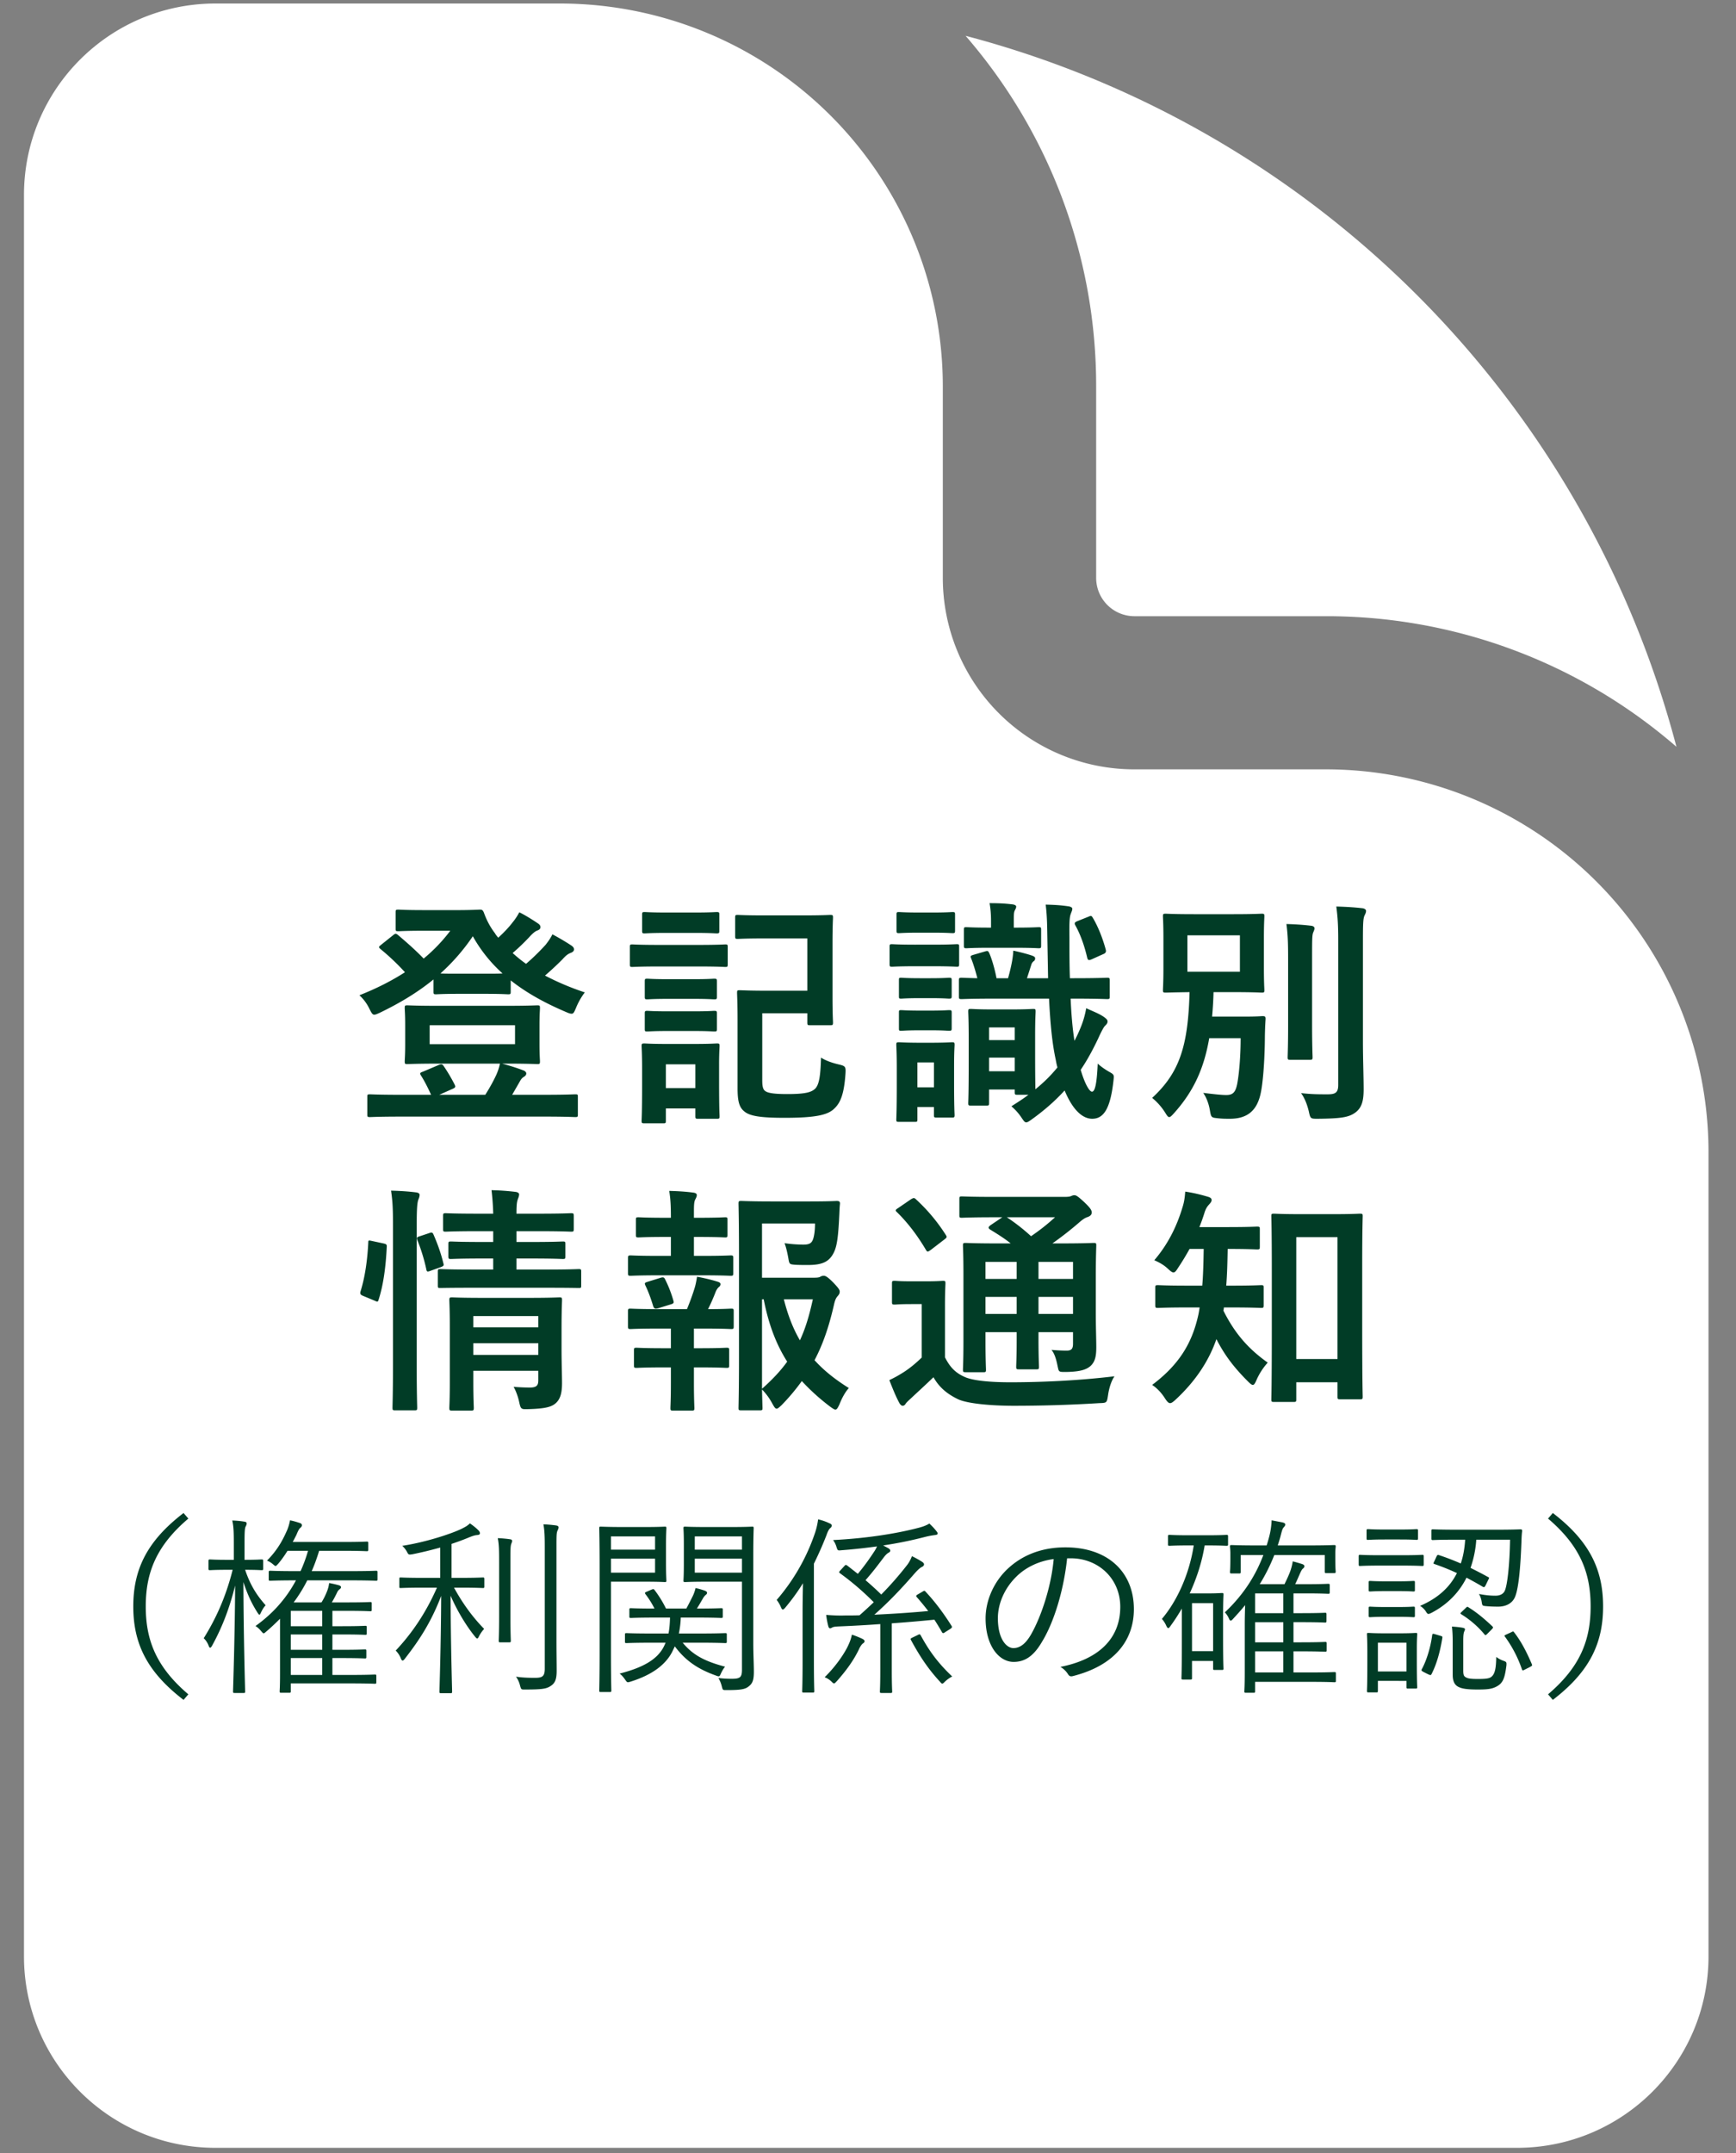
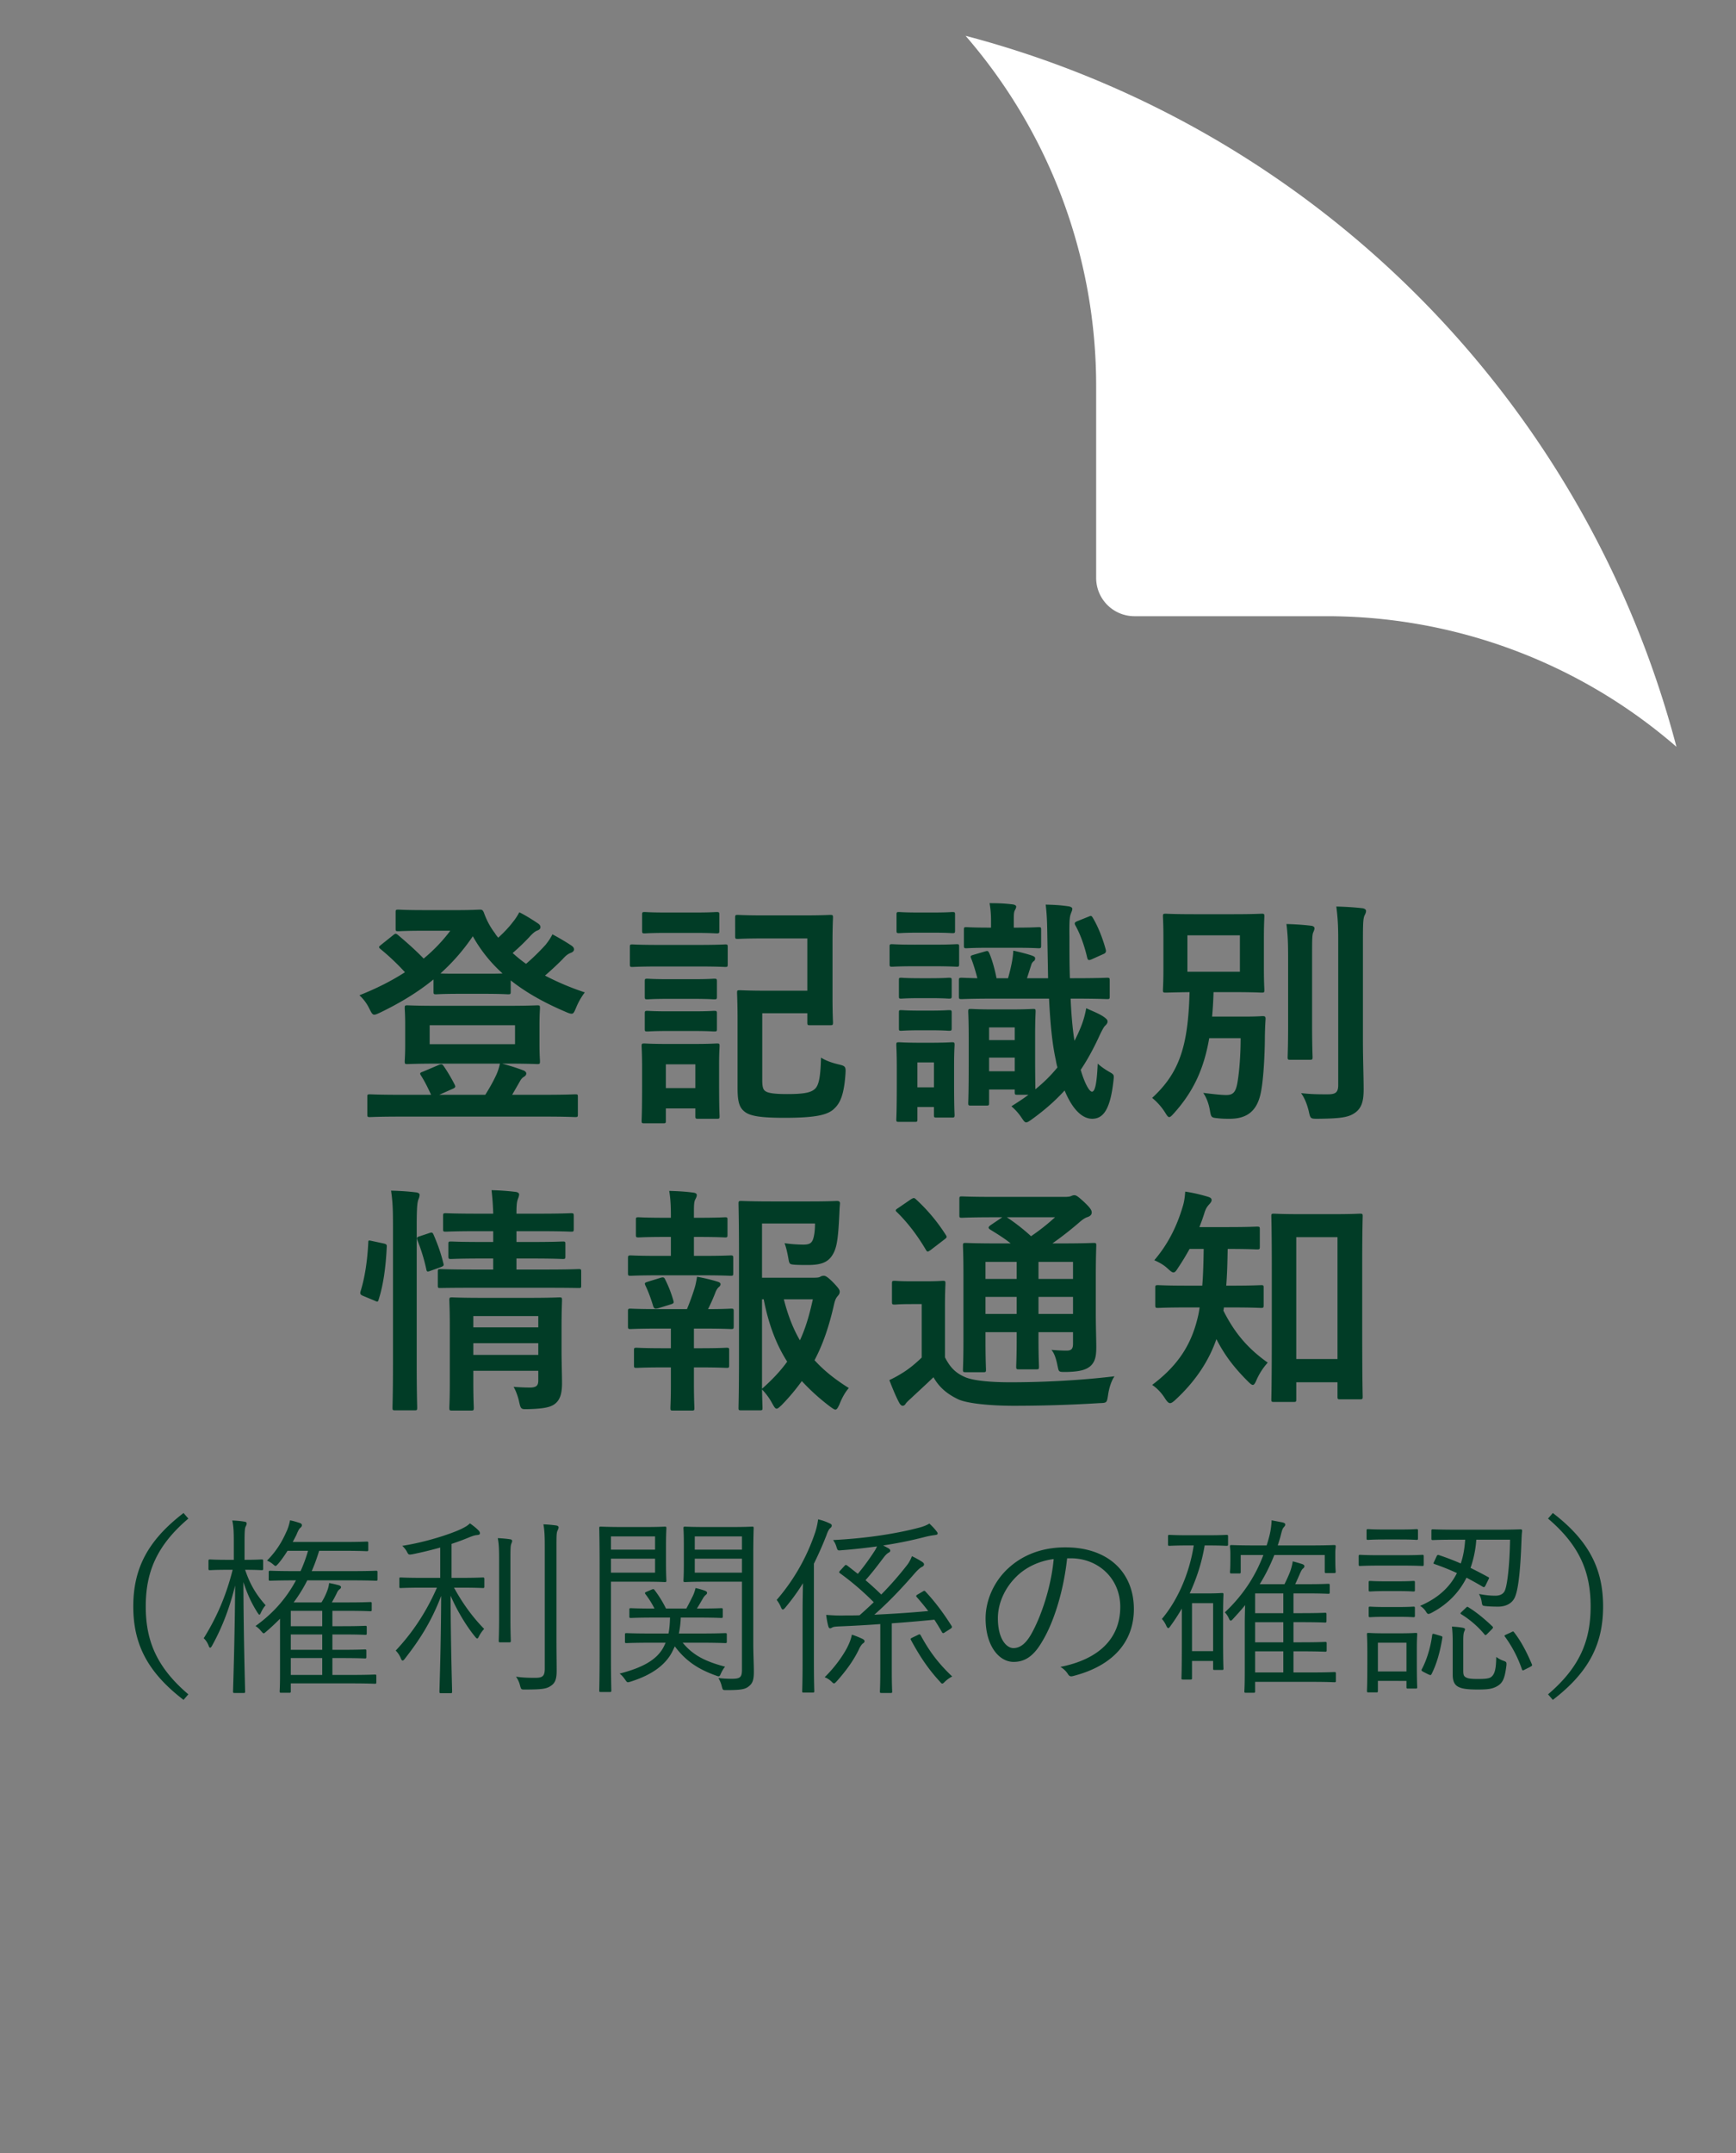
<svg xmlns="http://www.w3.org/2000/svg" width="175" height="217" fill="none">
  <rect width="100%" height="100%" fill="#808080" stroke="none" />
-   <path d="M21.715.355C11.053.355 2.418 9 2.418 19.652v177.529c0 10.652 8.645 19.297 19.297 19.297h131.217c10.652 0 19.297-8.645 19.297-19.297v-81.046a38.592 38.592 0 00-38.594-38.593h-19.296a19.297 19.297 0 01-19.297-19.297V38.95A38.593 38.593 0 0056.449.355H21.715z" fill="#fff" />
  <path d="M97.336 3.61a53.825 53.825 0 0113.163 35.34v19.297a3.86 3.86 0 003.859 3.86h19.297a53.824 53.824 0 0135.341 13.162 100.546 100.546 0 00-71.66-71.66z" fill="#fff" />
  <path d="M44.256 101.375h6.72c2.248 0 3.045-.048 3.19-.048.242 0 .266.024.266.29 0 .145-.048.604-.048 1.74v1.862c0 1.136.048 1.595.048 1.74 0 .266-.024.29-.266.29-.145 0-.942-.048-3.19-.048h-.363c.798.217 1.499.435 2.127.677.218.072.314.217.314.314 0 .121-.072.242-.241.338-.194.121-.29.242-.46.556l-.725 1.257h3.288c2.175 0 2.925-.048 3.07-.048.241 0 .266.024.266.242v1.788c0 .242-.025.266-.266.266-.145 0-.895-.048-3.07-.048H40.364c-2.176 0-2.925.048-3.07.048-.242 0-.266-.024-.266-.266v-1.788c0-.218.024-.242.266-.242.145 0 .894.048 3.07.048h3.094c-.29-.628-.628-1.329-1.015-1.934-.145-.217-.121-.29.169-.386l1.595-.677c.29-.121.387-.097.532.121.411.604.75 1.184 1.088 1.837.12.241.097.314-.242.459l-1.305.58h4.641c.41-.652.75-1.257 1.015-1.813.194-.387.363-.846.46-1.329h-6.14c-2.248 0-3.022.048-3.191.048-.242 0-.266-.024-.266-.29 0-.145.048-.604.048-1.74v-1.862c0-1.136-.048-1.595-.048-1.74 0-.266.024-.29.266-.29.17 0 .943.048 3.19.048zm-.943 1.958v1.91h8.605v-1.91h-8.605zm-.604-11.602h3.456c1.354 0 2.03-.049 2.2-.049.218 0 .29.024.41.29.267.75.63 1.45 1.113 2.079.096.17.217.314.338.46.58-.532 1.064-1.04 1.45-1.548.242-.29.436-.58.677-1.015.726.363 1.427.822 1.862 1.112.217.145.266.266.266.387 0 .145-.097.266-.315.338-.193.073-.435.242-.822.677a21.407 21.407 0 01-1.667 1.595c.435.387.87.75 1.353 1.088a21.923 21.923 0 001.982-1.934c.242-.314.46-.604.677-1.04.725.388 1.33.75 1.886 1.113.217.145.29.266.29.41 0 .146-.121.267-.315.34-.241.096-.435.192-.846.652a31.045 31.045 0 01-1.764 1.643 26.739 26.739 0 004.013 1.693 6.72 6.72 0 00-.87 1.522c-.194.46-.267.629-.46.629-.12 0-.29-.048-.556-.169-2.224-.943-4.06-1.982-5.584-3.191v1.136c0 .242-.024.266-.266.266-.12 0-.676-.048-2.393-.048h-2.49c-1.716 0-2.248.048-2.368.048-.242 0-.266-.024-.266-.266v-1.233c-1.596 1.306-3.409 2.393-5.415 3.36-.266.121-.435.194-.556.194-.193 0-.29-.194-.508-.629a4.444 4.444 0 00-.99-1.329c1.716-.677 3.239-1.45 4.592-2.32a23.37 23.37 0 00-2.417-2.297c-.12-.097-.193-.17-.193-.242 0-.048.072-.12.193-.218l1.209-.966c.217-.17.265-.218.483-.049.943.798 1.765 1.523 2.61 2.393a16.34 16.34 0 002.684-2.804h-2.683c-1.813 0-2.393.049-2.538.049-.266 0-.29-.025-.29-.242v-1.668c0-.242.024-.266.29-.266.145 0 .725.049 2.538.049zm3.625 6.405h2.49c.919 0 1.475 0 1.837-.024a14.517 14.517 0 01-2.997-3.747 20.418 20.418 0 01-3.263 3.747c.338.024.942.024 1.933.024zm35.05-3.553h-4.278c-1.958 0-2.587.048-2.732.048-.241 0-.265-.024-.265-.266V92.48c0-.242.024-.266.265-.266.145 0 .774.048 2.732.048h3.82c1.933 0 2.61-.048 2.755-.048.266 0 .29.024.29.266 0 .145-.049.87-.049 2.586v5.415c0 1.692.049 2.417.049 2.562 0 .266-.024.29-.29.29h-2.03c-.242 0-.267-.024-.267-.29v-.918H76.84v6.744c0 .604.072.942.29 1.087.266.218.943.315 2.224.315 1.813 0 2.49-.17 2.876-.605.315-.386.484-1.112.532-3.07.46.291 1.04.508 1.74.677.726.169.774.218.726.967-.145 2.103-.532 2.925-1.112 3.481-.653.653-1.861.943-5.028.943-2.248 0-3.457-.145-4.037-.629-.532-.411-.7-1.039-.7-2.369v-6.913c0-1.668-.05-2.514-.05-2.683 0-.242.025-.266.267-.266.169 0 .942.048 2.538.048h4.278v-5.27zm-8.895 12.714v1.717c0 2.804.048 3.335.048 3.481 0 .241-.024.265-.266.265h-1.91c-.24 0-.265-.024-.265-.265v-.774h-2.973v1.233c0 .242-.024.266-.266.266H64.97c-.266 0-.29-.024-.29-.266 0-.169.049-.725.049-3.65v-1.596c0-1.522-.049-2.103-.049-2.272 0-.242.025-.266.29-.266.145 0 .653.049 2.2.049h2.877c1.547 0 2.054-.049 2.223-.049.242 0 .266.024.266.266 0 .145-.048.725-.048 1.861zm-2.393-.024h-2.973v2.393h2.973v-2.393zm-3.771-12.037h4.206c1.837 0 2.441-.049 2.587-.049.217 0 .241.024.241.266v1.716c0 .266-.024.29-.241.29-.146 0-.75-.048-2.587-.048h-4.206c-1.837 0-2.441.048-2.586.048-.218 0-.242-.024-.242-.29v-1.716c0-.242.024-.266.242-.266.145 0 .749.049 2.586.049zm.87-3.264h2.853c1.547 0 2.03-.048 2.175-.048.266 0 .29.024.29.266v1.62c0 .241-.024.265-.29.265-.145 0-.628-.048-2.175-.048h-2.853c-1.571 0-2.054.048-2.2.048-.241 0-.265-.024-.265-.266v-1.62c0-.241.024-.265.266-.265.145 0 .628.048 2.2.048zm.121 9.959h2.635c1.45 0 1.885-.048 2.03-.048.266 0 .29.024.29.266v1.571c0 .218-.024.242-.29.242-.145 0-.58-.049-2.03-.049h-2.635c-1.474 0-1.91.049-2.055.049-.241 0-.265-.024-.265-.242v-1.571c0-.242.024-.266.266-.266.144 0 .58.048 2.054.048zm0-3.239h2.635c1.45 0 1.885-.048 2.03-.048.266 0 .29.024.29.266v1.547c0 .241-.024.266-.29.266-.145 0-.58-.049-2.03-.049h-2.635c-1.474 0-1.91.049-2.055.049-.241 0-.265-.025-.265-.266V98.91c0-.242.024-.266.266-.266.144 0 .58.048 2.054.048zm38.434 1.958h-5.511c-2.345 0-3.143.048-3.288.048-.265 0-.29-.024-.29-.265v-1.596c0-.266.025-.29.29-.29.097 0 .532.024 1.572.048-.17-.676-.411-1.474-.629-2.006-.097-.242-.048-.266.266-.362l1.16-.339c.266-.072.29-.048.411.194.266.604.556 1.619.725 2.513h1.161c.169-.58.314-1.208.411-1.74.048-.29.096-.604.12-1.04.677.146 1.427.339 1.91.508.169.073.29.121.29.266 0 .17-.072.242-.145.29a.689.689 0 00-.242.363l-.435 1.353h2.127l-.072-4.06c-.024-1.62-.048-2.345-.169-3.36.894.024 1.426.048 2.272.169.217.024.411.12.411.241 0 .194-.097.339-.145.508-.121.29-.169.725-.145 2.369 0 1.499 0 2.876.048 4.133h.435c2.345 0 3.167-.048 3.312-.048.242 0 .266.024.266.29v1.596c0 .241-.024.265-.266.265-.145 0-.967-.048-3.312-.048h-.362c.072 1.644.193 3.046.386 4.254.218-.411.435-.87.629-1.353a9.052 9.052 0 00.556-1.934c.556.266 1.353.556 1.837.919.217.169.314.265.314.41 0 .194-.097.291-.29.484-.145.169-.411.701-.628 1.184-.556 1.185-1.136 2.248-1.789 3.215.435 1.475.894 2.2 1.136 2.2.266 0 .483-.58.58-2.828.339.314.798.628 1.233.87.435.242.411.314.362.798-.314 2.876-.991 3.891-2.151 3.891-.991 0-1.982-.918-2.78-2.852-.967 1.064-2.079 2.031-3.36 2.949-.241.169-.386.266-.507.266-.169 0-.266-.169-.484-.483a5.382 5.382 0 00-1.015-1.137c.604-.386 1.185-.749 1.716-1.16h-1.112c-.241 0-.266-.024-.266-.266v-.266h-2.586v1.354c0 .242-.024.266-.266.266H97.87c-.242 0-.266-.024-.266-.266 0-.145.048-.798.048-4.327v-1.909c0-2.103-.048-2.804-.048-2.974 0-.241.024-.266.266-.266.17 0 .628.049 2.079.049h2.103c1.45 0 1.934-.049 2.079-.049.241 0 .265.025.265.266 0 .145-.048.822-.048 2.369v2.176c0 1.909.024 2.852.024 3.287a14.791 14.791 0 002.224-2.199 7.327 7.327 0 01-.169-.774c-.363-1.644-.556-3.698-.677-6.164zm-6.043 7.324h2.586v-1.378h-2.586v1.378zm0-4.423v1.281h2.586v-1.281h-2.586zm-3.53 3.626v1.837c0 2.683.05 3.215.05 3.36 0 .241-.025.266-.267.266h-1.547c-.241 0-.266-.025-.266-.266v-.798H92.48v1.257c0 .217-.024.242-.265.242h-1.572c-.266 0-.29-.025-.29-.242 0-.169.049-.725.049-3.529v-1.716c0-1.523-.049-2.103-.049-2.273 0-.241.024-.266.29-.266.145 0 .653.049 2.2.049h.895c1.547 0 2.054-.049 2.223-.049.242 0 .266.025.266.266 0 .145-.048.725-.048 1.862zm-2.03-.097H92.48v2.514h1.668v-2.514zm8.243-11.555h-2.659c-1.668 0-2.175.049-2.32.049-.218 0-.242-.024-.242-.29v-1.571c0-.242.024-.266.242-.266.145 0 .652.048 2.32.048h.17v-.677c0-.677-.049-1.233-.146-1.788.871 0 1.499.024 2.297.12.241.024.387.121.387.218 0 .17-.097.29-.17.46-.072.192-.072.483-.072.99v.677h.193c1.668 0 2.176-.048 2.297-.048.241 0 .265.024.265.266v1.57c0 .267-.024.29-.265.29-.121 0-.629-.047-2.297-.047zm-10.08-.314h1.74c1.693 0 2.273-.048 2.394-.048.217 0 .242.024.242.266v1.716c0 .266-.025.29-.242.29-.121 0-.701-.048-2.393-.048h-1.74c-1.717 0-2.249.048-2.394.048-.217 0-.242-.024-.242-.29V95.43c0-.242.025-.266.242-.266.145 0 .677.048 2.393.048zm.363-3.239h1.305c1.426 0 1.886-.048 2.03-.048.242 0 .267.024.267.266v1.595c0 .242-.025.266-.266.266-.145 0-.605-.048-2.03-.048h-1.306c-1.45 0-1.91.048-2.055.048-.217 0-.242-.024-.242-.266V92.19c0-.242.025-.266.242-.266.145 0 .605.048 2.055.048zm.097 6.623h.99c1.354 0 1.765-.048 1.886-.048.266 0 .29.024.29.266v1.571c0 .242-.024.266-.29.266-.12 0-.532-.048-1.885-.048h-.991c-1.378 0-1.79.048-1.91.048-.242 0-.242-.024-.242-.266v-1.571c0-.242 0-.266.242-.266.12 0 .532.048 1.91.048zm0 3.264h.99c1.354 0 1.765-.049 1.886-.049.266 0 .29.025.29.266v1.547c0 .242-.024.266-.29.266-.12 0-.532-.048-1.885-.048h-.991c-1.378 0-1.79.048-1.91.048-.242 0-.242-.024-.242-.266v-1.547c0-.241 0-.266.242-.266.12 0 .532.049 1.91.049zm18.467-5.705l-1.184.532c-.29.12-.387.12-.459-.17-.291-1.256-.701-2.368-1.185-3.239-.121-.217-.097-.314.193-.435l1.088-.435c.29-.12.314-.145.459.073.581.967 1.04 2.2 1.306 3.19.072.242.024.387-.218.484zm10.95 6.309h3.215c1.33 0 1.716-.048 1.861-.048.266 0 .315.048.315.29a35.591 35.591 0 00-.073 2.151c-.024 2.079-.193 4.448-.459 5.511-.387 1.572-1.305 2.393-3.07 2.393-.411 0-.725 0-1.184-.048-.653-.072-.701-.048-.822-.773-.121-.726-.363-1.33-.677-1.789.967.121 1.837.217 2.32.217.726 0 .992-.314 1.161-1.45.169-1.064.29-2.635.29-4.279h-3.167c-.532 3.095-1.595 5.391-3.577 7.591-.218.241-.339.362-.46.362-.12 0-.217-.145-.41-.459a6.08 6.08 0 00-1.306-1.475c2.756-2.538 3.626-5.221 3.771-10.66-1.644.025-2.272.049-2.393.049-.266 0-.29-.024-.29-.266 0-.17.048-.75.048-2.151V94.51c0-1.402-.048-1.982-.048-2.151 0-.242.024-.266.29-.266.145 0 .822.048 2.828.048h4.013c1.982 0 2.659-.048 2.828-.048.242 0 .266.024.266.266 0 .17-.048.75-.048 2.151v3.118c0 1.403.048 2.007.048 2.152 0 .242-.024.266-.266.266-.169 0-.846-.049-2.828-.049h-2.031a37.227 37.227 0 01-.145 2.466zm-2.489-8.194v3.674h5.293v-3.674h-5.293zm17.694.507v10.201c0 1.692.072 3.602.072 4.81 0 1.185-.193 1.886-.87 2.369-.653.459-1.402.58-3.747.604-.749 0-.749 0-.918-.773-.169-.701-.435-1.354-.774-1.813 1.064.121 1.789.121 2.683.121.774 0 1.064-.169 1.064-.943V94.824c0-1.57-.048-2.32-.193-3.456.87.024 1.764.072 2.61.17.242.023.387.144.387.265 0 .218-.097.338-.169.508-.121.314-.145.821-.145 2.465zm-7.542 8.581V96.71c0-1.595-.024-2.441-.169-3.578.846.025 1.643.073 2.465.17.242.024.363.12.363.266 0 .169-.121.362-.169.531-.073.339-.073.822-.073 2.587v6.671c0 2.055.049 3.046.049 3.191 0 .242-.025.266-.291.266h-1.958c-.241 0-.265-.024-.265-.266 0-.145.048-1.136.048-3.191zM56.608 133.88v2.152c0 1.208.048 2.61.048 3.36 0 .942-.145 1.595-.628 2.03-.411.363-.991.556-2.756.604-.75.024-.773.024-.943-.749-.096-.459-.314-1.088-.556-1.499.556.049 1.209.073 1.644.073.701 0 .846-.242.846-.725v-.967h-6.55v1.112c0 1.692.048 2.489.048 2.61 0 .266-.025.29-.29.29h-1.886c-.266 0-.29-.024-.29-.29 0-.121.048-.846.048-2.562v-5.656c0-1.692-.048-2.466-.048-2.611 0-.266.024-.29.29-.29.145 0 .87.048 2.998.048h4.81c2.127 0 2.828-.048 2.997-.048.242 0 .266.024.266.29 0 .145-.048 1.039-.048 2.828zm-8.896 2.683h6.551v-1.184h-6.55v1.184zm6.551-3.916h-6.55v1.137h6.55v-1.137zm.798-2.852h-7.373c-2.345 0-3.142.024-3.287.024-.242 0-.266 0-.266-.266v-1.377c0-.242.024-.266.266-.266.145 0 .942.048 3.287.048h2.03v-1.112H48.51c-2.175 0-2.877.048-3.046.048-.241 0-.266-.024-.266-.29v-1.208c0-.242.025-.266.266-.266.17 0 .87.048 3.046.048h1.209v-1.088h-1.596c-2.272 0-3.045.049-3.19.049-.242 0-.266-.024-.266-.266v-1.305c0-.266.024-.29.265-.29.146 0 .92.048 3.191.048h1.596a25.978 25.978 0 00-.17-2.369c.895.024 1.572.072 2.394.169.265.024.386.145.386.242 0 .242-.12.435-.169.628-.072.242-.097.629-.097 1.33h2.32c2.249 0 3.022-.048 3.167-.048.266 0 .29.024.29.29v1.305c0 .242-.024.266-.29.266-.145 0-.918-.049-3.166-.049h-2.32v1.088h1.643c2.151 0 2.877-.048 3.022-.048.241 0 .266.024.266.266v1.208c0 .266-.025.29-.266.29-.145 0-.87-.048-3.022-.048h-1.644v1.112h2.998c2.32 0 3.142-.048 3.263-.048.242 0 .266.024.266.266v1.377c0 .266-.024.266-.266.266-.12 0-.943-.024-3.263-.024zm-15.446 7.856v-13.996c0-1.716-.025-2.489-.194-3.65.919.024 1.692.073 2.49.17.242.024.387.12.387.241 0 .169-.049.314-.121.484-.121.314-.17.918-.17 2.683v14.044c0 2.731.049 4.109.049 4.23 0 .266-.024.29-.266.29h-1.958c-.242 0-.266-.024-.266-.29 0-.121.049-1.499.049-4.206zm-2.103-12.57l1.136.242c.314.073.362.121.338.387-.097 1.982-.338 3.795-.822 5.294-.072.241-.12.217-.386.096l-1.16-.483c-.315-.121-.34-.242-.267-.483.411-1.306.677-2.974.774-4.907 0-.242.048-.218.387-.146zm4.81-.483l.943-.314c.266-.097.338-.073.435.145.41.943.75 1.885.99 2.876.073.242.05.29-.265.411l-1.015.363c-.315.121-.387.121-.435-.145a18.144 18.144 0 00-.895-2.925c-.096-.266-.072-.314.242-.411zm34.494 4.182h5.197c.387 0 .556-.024.677-.097a.634.634 0 01.362-.097c.145 0 .339.073.919.653.58.604.677.774.677.943 0 .193-.073.29-.17.411-.193.217-.29.387-.41.918-.484 2.127-1.088 3.94-1.958 5.584.966 1.064 2.103 1.958 3.456 2.804-.362.411-.677.967-.942 1.644-.17.362-.266.532-.411.532-.097 0-.242-.097-.484-.266a21.603 21.603 0 01-2.9-2.611 21.193 21.193 0 01-2.055 2.442c-.242.217-.363.338-.484.338-.145 0-.241-.169-.435-.508a6.07 6.07 0 00-1.04-1.426c.025 1.136.05 1.765.05 1.861 0 .218-.025.242-.267.242h-1.861c-.266 0-.29-.024-.29-.242 0-.169.048-1.764.048-5.052v-10.418c0-3.311-.048-4.955-.048-5.124 0-.242.024-.266.29-.266.145 0 1.088.048 2.997.048h3.892c1.934 0 2.587-.048 2.732-.048.241 0 .338.072.314.314-.048.459-.048.822-.073 1.233-.096 2.006-.217 2.973-.532 3.626-.459.942-1.136 1.281-2.634 1.281-.411 0-.846 0-1.281-.024-.556-.049-.58-.049-.677-.629-.121-.701-.266-1.233-.387-1.547a13.61 13.61 0 001.886.145c.628 0 .87-.145 1.015-.628.12-.411.169-.943.169-1.499h-5.342v5.463zm0 2.175v9.017c1.015-.895 1.861-1.789 2.538-2.732-1.064-1.668-1.861-3.674-2.369-6.285h-.17zm5.124 0h-2.924c.41 1.62.942 2.974 1.62 4.134.58-1.233.966-2.587 1.304-4.134zm-15.107 4.932h.797v-1.983h-1.232c-2.03 0-2.708.049-2.829.049-.241 0-.266-.024-.266-.29v-1.499c0-.242.025-.266.266-.266.121 0 .798.048 2.829.048h2.852c.29-.701.556-1.426.773-2.127.097-.314.17-.677.242-1.136.677.121 1.402.29 2.03.484.242.072.339.145.339.266 0 .12-.073.217-.17.29-.12.096-.24.29-.313.459a19.36 19.36 0 01-.774 1.764c1.595 0 2.176-.048 2.32-.048.242 0 .266.024.266.266v1.499c0 .266-.024.29-.265.29-.145 0-.798-.049-2.853-.049h-.894v1.983h.653c1.885 0 2.49-.049 2.634-.049.242 0 .266.024.266.266v1.499c0 .241-.024.266-.266.266-.145 0-.749-.049-2.635-.049h-.652v1.572c0 1.619.048 2.393.048 2.513 0 .242-.024.266-.266.266h-1.885c-.242 0-.266-.024-.266-.266 0-.145.048-.894.048-2.513v-1.572h-.797c-1.886 0-2.514.049-2.66.049-.241 0-.265-.025-.265-.266v-1.499c0-.242.024-.266.266-.266.145 0 .773.049 2.659.049zm-.411-9.307h1.208v-1.909h-.652c-1.862 0-2.466.048-2.61.048-.243 0-.267-.024-.267-.266v-1.523c0-.217.024-.242.266-.242.145 0 .75.049 2.61.049h.653v-.049c0-1.015-.024-1.788-.169-2.659.895.025 1.692.073 2.393.17.266.024.387.121.387.241 0 .17-.073.29-.145.436-.12.217-.145.531-.145 1.208v.653h.532c1.86 0 2.465-.049 2.61-.049.218 0 .242.025.242.242v1.523c0 .242-.024.266-.242.266-.145 0-.75-.048-2.61-.048h-.532v1.909h.822c2.079 0 2.731-.048 2.876-.048.242 0 .266.024.266.29v1.499c0 .241-.024.265-.266.265-.145 0-.797-.048-2.876-.048h-4.351c-2.03 0-2.708.048-2.828.048-.266 0-.29-.024-.29-.265v-1.499c0-.266.024-.29.29-.29.12 0 .797.048 2.828.048zm1.208 4.883l-1.257.387a1.256 1.256 0 01-.266.048c-.12 0-.217-.097-.265-.266-.242-.797-.484-1.45-.774-2.054-.12-.266-.072-.291.218-.387l1.33-.411c.265-.073.338-.024.434.169.339.677.605 1.354.822 2.103.073.242.073.314-.242.411zm42.834-2.828v3.722c0 1.475.048 2.611.048 3.433 0 .918-.121 1.474-.604 1.909-.387.315-.919.556-2.466.581-.725 0-.701 0-.822-.556-.145-.726-.314-1.306-.628-1.668.58.048 1.112.072 1.523.072.483 0 .652-.169.652-.701v-1.16h-3.48v.653c0 1.837.048 2.659.048 2.804 0 .266-.024.29-.242.29h-1.789c-.241 0-.265-.024-.265-.29 0-.145.048-.967.048-2.804v-.653h-3.143v.919c0 1.837.049 2.707.049 2.852 0 .242-.024.266-.266.266h-1.765c-.266 0-.29-.024-.29-.266 0-.169.049-.967.049-2.828v-6.793c0-1.885-.049-2.707-.049-2.876 0-.242.024-.266.29-.266.121 0 .943.048 3.215.048h1.306c-.629-.507-1.33-.943-2.08-1.402-.096-.072-.144-.121-.144-.193 0-.073.072-.145.193-.242l1.185-.798h-.895c-2.272 0-3.021.049-3.166.049-.242 0-.266-.024-.266-.242v-1.619c0-.266.024-.291.266-.291.145 0 .894.049 3.166.049h7.179c.315 0 .508-.024.629-.073.169-.072.242-.096.362-.096.194 0 .411.169.991.701.581.556.75.797.75 1.039 0 .218-.145.363-.411.459-.242.073-.484.218-.919.605a34.409 34.409 0 01-2.634 2.054h.894c2.296 0 3.094-.048 3.263-.048.242 0 .266.024.266.266 0 .145-.048 1.136-.048 3.094zm-5.777 3.795h3.48v-1.716h-3.48v1.716zm3.48-5.246h-3.48v1.717h3.48v-1.717zm-8.823 1.717h3.143v-1.717h-3.143v1.717zm0 3.529h3.143v-1.716h-3.143v1.716zm7.01-9.742h-4.858a19.636 19.636 0 012.441 1.91c.846-.58 1.596-1.16 2.417-1.91zm-11.095 8.968v5.149c.508.991 1.04 1.571 2.055 2.006.822.339 2.441.508 4.544.508 3.094 0 6.889-.169 10.491-.604-.338.483-.556 1.232-.652 1.909-.121.774-.121.774-.895.798-3.094.193-6.043.266-8.581.266-2.466 0-4.81-.242-5.68-.677-1.088-.532-1.862-1.184-2.442-2.2-.75.726-1.547 1.451-2.296 2.152-.266.241-.387.362-.484.483-.097.169-.193.242-.338.242-.097 0-.242-.121-.339-.314-.338-.629-.652-1.402-.99-2.273.604-.29.942-.483 1.401-.773.653-.411 1.257-.919 1.862-1.499v-5.39h-1.016c-1.257 0-1.57.048-1.692.048-.266 0-.29-.024-.29-.29v-1.837c0-.242.024-.266.29-.266.121 0 .435.048 1.692.048h1.402c1.257 0 1.62-.048 1.74-.048.243 0 .267.024.267.266 0 .145-.049.822-.049 2.296zm-4.737-9.886l1.305-.894c.12-.073.217-.121.29-.121.072 0 .145.048.242.145a17.824 17.824 0 012.973 3.553c.145.218.145.266-.145.483l-1.354 1.04c-.145.097-.242.169-.314.169-.073 0-.12-.072-.194-.193-.87-1.475-1.86-2.756-2.9-3.771-.194-.169-.17-.242.097-.411zm39.884 19.531h-1.982c-.242 0-.266-.024-.266-.266 0-.169.048-1.474.048-7.276v-5.632c0-4.037-.048-5.39-.048-5.559 0-.218.024-.242.266-.242.169 0 .797.048 2.635.048h3.384c1.861 0 2.489-.048 2.634-.048.266 0 .291.024.291.242 0 .145-.049 1.498-.049 4.834v6.236c0 5.681.049 6.986.049 7.131 0 .242-.025.266-.291.266h-1.982c-.241 0-.266-.024-.266-.266v-1.45h-4.157v1.716c0 .242-.024.266-.266.266zm.266-16.606v12.279h4.157v-12.279h-4.157zm-6.478 7.082h-.822c0 .121-.024.218-.049.314 1.185 2.369 2.563 3.892 4.472 5.246a6.563 6.563 0 00-1.136 1.764c-.145.339-.242.484-.362.484-.121 0-.266-.121-.508-.363-1.329-1.329-2.321-2.586-3.167-4.254-.749 2.175-2.103 4.254-4.181 6.164-.218.193-.363.29-.484.29-.169 0-.314-.169-.507-.459-.363-.58-.798-1.04-1.306-1.378 2.708-2.031 3.989-4.182 4.617-6.889.073-.29.121-.605.169-.919h-1.281c-2.054 0-2.755.049-2.9.049-.266 0-.291-.025-.291-.29v-1.765c0-.218.025-.242.291-.242.145 0 .846.049 2.9.049h1.547c.097-1.137.121-2.394.145-3.699h-1.426a24.931 24.931 0 01-1.16 1.91c-.194.314-.314.459-.459.459-.145 0-.291-.121-.556-.363-.484-.459-.967-.676-1.378-.87 1.329-1.547 2.248-3.336 2.852-5.366.169-.532.218-.967.266-1.547.798.121 1.523.29 2.248.508.266.072.411.169.411.338 0 .145-.073.242-.218.411-.145.169-.338.338-.507.894-.145.46-.314.943-.508 1.426h2.853c2.102 0 2.803-.048 2.949-.048.265 0 .29.024.29.266v1.765c0 .241-.025.266-.29.266-.146 0-.847-.049-2.949-.049-.025 1.257-.049 2.49-.146 3.699h.581c2.078 0 2.779-.049 2.924-.049.242 0 .266.024.266.242v1.765c0 .265-.024.29-.266.29-.145 0-.846-.049-2.924-.049zM18.502 152.496l.484.561c-3.249 2.765-4.293 5.472-4.293 8.856 0 3.384 1.044 6.092 4.293 8.857l-.483.561c-3.655-2.804-5.067-5.647-5.067-9.418 0-3.771 1.412-6.613 5.067-9.417zm19.551 5.975v.716c0 .116-.02.135-.155.135-.096 0-.735-.039-2.649-.039h-4.274c-.406.813-.87 1.547-1.373 2.224h2.804a6.35 6.35 0 00.523-1.025c.135-.328.212-.599.25-.928.426.077.736.155 1.006.232.116.039.194.116.194.174 0 .097-.058.155-.136.213a.785.785 0 00-.232.271 12.86 12.86 0 01-.56 1.063h1.566c1.663 0 2.204-.038 2.301-.038.136 0 .155.019.155.154v.619c0 .135-.02.155-.155.155-.096 0-.638-.039-2.301-.039h-1.508v1.547h1.025c1.643 0 2.185-.039 2.282-.039.135 0 .154.02.154.155v.6c0 .135-.02.154-.154.154-.097 0-.639-.038-2.282-.038h-1.025v1.547h.967c1.682 0 2.204-.039 2.3-.039.136 0 .155.019.155.155v.599c0 .136-.019.155-.154.155-.097 0-.619-.039-2.301-.039h-.967v1.702h1.817c1.76 0 2.36-.039 2.456-.039.136 0 .155.02.155.136v.618c0 .155-.02.174-.155.174-.096 0-.696-.038-2.456-.038h-6.014v.793c0 .135-.019.154-.154.154h-.813c-.135 0-.154-.019-.154-.154 0-.097.038-.445.038-1.702v-5.608c-.444.445-.908.889-1.392 1.296-.135.116-.193.174-.251.174-.078 0-.136-.078-.271-.232a2.233 2.233 0 00-.56-.503c1.624-1.16 3.035-2.649 4.08-4.603-1.857 0-2.476.039-2.573.039-.154 0-.174-.019-.174-.135v-.716c0-.135.02-.155.174-.155.097 0 .735.039 2.65.039h.387c.29-.638.541-1.315.754-2.05h-2.07c-.29.464-.599.909-.947 1.315-.135.136-.193.213-.251.213-.078 0-.155-.077-.29-.193a2.177 2.177 0 00-.58-.348c1.024-1.025 1.566-2.031 1.953-2.901.135-.271.29-.716.367-1.16.464.096.677.174.986.27.116.039.213.097.213.232 0 .097-.058.174-.174.271-.116.097-.232.329-.387.716-.116.212-.232.464-.367.696h5.086c1.72 0 2.262-.039 2.378-.039.136 0 .155.019.155.155v.657c0 .136-.02.155-.155.155-.116 0-.657-.039-2.378-.039h-2.418c-.232.735-.464 1.412-.754 2.05h3.83c1.913 0 2.552-.039 2.648-.039.136 0 .155.02.155.155zm-5.57 10.346v-1.702h-3.17v1.702h3.17zm0-2.533v-1.547h-3.17v1.547h3.17zm0-2.379v-1.547h-3.17v1.547h3.17zm-5.955-6.555v.754c0 .135-.02.154-.155.154-.116 0-.483-.038-1.663-.038.541 1.605 1.199 2.591 2.07 3.577-.194.194-.349.464-.484.754-.058.136-.097.194-.155.194-.039 0-.077-.058-.174-.194-.58-.908-1.006-1.798-1.431-3.094.02 5.879.174 10.752.174 11.042 0 .116-.02.136-.135.136h-.929c-.135 0-.154-.02-.154-.136 0-.29.174-5.086.212-10.693-.56 2.243-1.276 4.157-2.32 6.052-.078.136-.136.213-.194.213-.058 0-.116-.058-.154-.193-.116-.31-.31-.6-.503-.755 1.122-1.798 2.185-3.983 2.92-6.903h-.522c-1.296 0-1.663.038-1.76.038-.135 0-.155-.019-.155-.154v-.754c0-.155.02-.174.155-.174.097 0 .464.038 1.76.038h.638v-1.663c0-1.141-.02-1.702-.155-2.301.484.019.87.058 1.219.116.154.019.232.077.232.174 0 .135-.058.232-.116.348-.078.193-.097.542-.097 1.644v1.682c1.238 0 1.605-.038 1.721-.038.135 0 .155.019.155.174zm22.296 1.798v.754c0 .136-.02.155-.154.155-.117 0-.62-.039-2.302-.039h-.6c.852 1.567 1.877 2.978 3.037 4.158a3.255 3.255 0 00-.522.754c-.078.155-.116.213-.174.213-.058 0-.116-.058-.213-.174-.87-1.064-1.779-2.553-2.475-4.139.02 5.125.154 9.379.154 9.669 0 .136-.019.155-.154.155h-.967c-.136 0-.155-.019-.155-.155 0-.29.155-4.641.174-9.649-1.005 2.63-2.204 4.467-3.655 6.323-.096.136-.174.194-.232.194-.058 0-.116-.058-.174-.213a2.35 2.35 0 00-.522-.793c1.528-1.624 2.978-3.655 4.158-6.343h-1.354c-1.663 0-2.185.039-2.301.039-.135 0-.135-.019-.135-.155v-.754c0-.135 0-.155.135-.155.116 0 .638.039 2.301.039h1.683v-3.055a37.38 37.38 0 01-2.804.676c-.387.058-.387.058-.561-.27a2.273 2.273 0 00-.464-.58c2.282-.349 4.815-1.161 5.956-1.702.425-.213.6-.31.87-.561.329.232.619.464.831.677.136.135.175.213.175.329 0 .116-.097.154-.31.174-.232.019-.503.116-.831.251-.503.213-1.083.425-1.721.638v3.423h.85c1.683 0 2.185-.039 2.302-.039.135 0 .154.02.154.155zm6.092 9.031v-12.183c0-1.16-.02-1.721-.136-2.359.464.019.91.058 1.296.116.135.019.232.096.232.174 0 .135-.058.232-.116.367-.097.213-.097.58-.097 1.683v9.494c0 1.064.02 2.166.02 2.921 0 .812-.136 1.218-.561 1.508-.445.309-.832.387-2.65.387-.367 0-.367 0-.483-.406a2.498 2.498 0 00-.406-.89c.657.097 1.18.116 1.914.116.735 0 .987-.135.987-.928zm-4.603-5.299v-5.221c0-1.334 0-1.953-.135-2.63.445.019.87.058 1.257.116.135.019.193.077.193.174 0 .097-.058.193-.096.31-.078.232-.078.58-.078 1.991v5.26c0 1.683.039 2.379.039 2.495 0 .135-.02.155-.155.155h-.909c-.135 0-.154-.02-.154-.155 0-.116.038-.812.038-2.495zm25.623-6.091v8.837c0 1.064.058 2.127.058 2.862 0 .851-.135 1.18-.503 1.47-.367.309-.812.387-2.282.387-.348 0-.348 0-.445-.368a2.9 2.9 0 00-.347-.851c.502.058.85.078 1.353.078.851 0 1.025-.155 1.025-.929v-8.856h-3.636c-1.508 0-1.991.038-2.088.038-.155 0-.174-.019-.174-.154 0-.097.039-.464.039-1.741v-1.875c0-1.18-.039-1.547-.039-1.664 0-.135.02-.154.174-.154.097 0 .58.038 2.088.038h2.572c1.49 0 1.992-.038 2.089-.038.135 0 .155.019.155.154 0 .117-.039.89-.039 2.766zm-1.141 1.721v-1.412h-4.757v1.412h4.757zm0-2.321v-1.334h-4.757v1.334h4.757zm-7.658-.386v1.643c0 1.277.039 1.76.039 1.857 0 .135-.02.154-.155.154-.097 0-.58-.038-1.934-.038h-3.5v7.039c0 2.668.039 3.809.039 3.925 0 .136-.02.155-.155.155h-.909c-.135 0-.154-.019-.154-.155 0-.116.038-1.257.038-3.925v-8.374c0-2.765-.038-3.944-.038-4.061 0-.135.019-.154.154-.154.116 0 .755.038 2.186.038h2.34c1.353 0 1.837-.038 1.933-.038.136 0 .155.019.155.154 0 .117-.039.6-.039 1.78zm-1.102 2.707v-1.412h-4.448v1.412h4.448zm0-2.321v-1.334h-4.448v1.334h4.448zm7.232 8.567v.696c0 .136-.019.155-.154.155-.116 0-.735-.039-2.572-.039H68.82c1.044 1.276 2.3 1.895 4.273 2.417-.154.174-.29.407-.425.697-.136.309-.155.328-.503.193-1.74-.619-3.036-1.45-4.138-2.939l-.29.599c-.638 1.199-1.895 2.243-4.177 2.959-.329.096-.329.096-.522-.174-.213-.31-.387-.503-.58-.638 2.417-.619 3.732-1.431 4.39-2.592.096-.174.173-.348.25-.522h-1.353c-1.876 0-2.495.039-2.591.039-.136 0-.155-.019-.155-.155v-.696c0-.135.02-.155.155-.155.096 0 .715.039 2.59.039h1.645c.096-.464.135-.986.154-1.605h-1.45c-1.798 0-2.398.039-2.495.039-.135 0-.154-.02-.154-.155v-.677c0-.135.019-.155.154-.155.097 0 .677.039 2.379.039a9.149 9.149 0 00-.909-1.45c-.097-.136-.058-.174.135-.252l.445-.193c.194-.077.232-.097.329.019a11.23 11.23 0 011.16 1.876h2.05c.251-.464.464-.889.657-1.276.117-.252.213-.522.271-.793.348.077.677.174.948.271.135.058.212.116.212.212 0 .097-.058.155-.135.213a1.327 1.327 0 00-.31.406c-.154.252-.328.58-.58.967 1.76 0 2.34-.039 2.457-.039.135 0 .154.02.154.155v.677c0 .135-.02.155-.154.155-.116 0-.697-.039-2.495-.039h-1.586a9.31 9.31 0 01-.193 1.605h2.108c1.837 0 2.456-.039 2.572-.039.135 0 .154.02.154.155zm19.26-4.061l.465-.271c.174-.116.213-.116.31 0 .966 1.025 1.836 2.205 2.63 3.462.057.116.038.174-.136.29l-.522.329c-.097.077-.155.096-.194.096-.058 0-.096-.038-.135-.116a22.77 22.77 0 00-.754-1.237c-1.547.154-2.94.27-4.293.367v4.835c0 1.373.039 1.953.039 2.049 0 .116-.02.136-.155.136h-.909c-.155 0-.174-.02-.174-.136s.039-.676.039-2.049v-4.758a133.11 133.11 0 01-4.1.232c-.522.02-.657.058-.754.116-.078.039-.135.078-.213.078-.077 0-.135-.078-.174-.213a8.587 8.587 0 01-.213-1.141c.754.058 1.335.078 1.895.058.484 0 .967 0 1.47-.019.484-.426.967-.87 1.431-1.315a27.275 27.275 0 00-3.403-2.92c-.116-.097-.116-.116.019-.271l.445-.483c.096-.116.154-.097.27-.02l1.064.832c.6-.716 1.16-1.489 1.663-2.263.097-.135.194-.328.27-.502-1.12.154-2.32.29-3.577.386-.386.039-.386.039-.502-.309a2.234 2.234 0 00-.348-.716c3.461-.174 6.516-.676 8.702-1.257.425-.116.754-.251 1.005-.406.31.29.522.522.716.774.077.097.116.155.116.232 0 .097-.097.135-.29.155a7.93 7.93 0 00-.929.174 40.631 40.631 0 01-4.273.87l.541.29c.135.097.174.155.174.232 0 .097-.058.155-.174.213-.135.077-.29.212-.522.522-.657.87-1.16 1.528-1.798 2.243.541.464 1.083.948 1.585 1.45a33.481 33.481 0 002.669-3.055 3.55 3.55 0 00.425-.812c.33.155.716.367 1.045.58.135.097.174.174.174.251 0 .116-.116.213-.213.252-.116.058-.31.174-.735.657-1.276 1.47-2.61 2.882-4.06 4.158 1.72-.077 3.519-.194 5.433-.368a26.519 26.519 0 00-1.16-1.411c-.097-.116-.058-.174.116-.271zm-11.621 6.71v-5.008c0-.754.02-1.876.038-2.824a21.104 21.104 0 01-1.798 2.476c-.097.116-.174.174-.232.174-.058 0-.116-.058-.174-.194a3.141 3.141 0 00-.445-.773 20.231 20.231 0 003.887-6.826 7.35 7.35 0 00.29-1.296 5.5 5.5 0 011.16.406c.136.058.213.116.213.213 0 .116-.038.174-.155.27-.116.097-.232.291-.386.735a35.469 35.469 0 01-1.257 2.843v9.804c0 2.05.038 2.94.038 3.036 0 .136-.019.155-.154.155h-.928c-.117 0-.136-.019-.136-.155 0-.096.039-.986.039-3.036zm11.12-2.378l.483-.232c.174-.097.232-.097.309.038.87 1.605 1.779 2.824 3.171 4.139a3.165 3.165 0 00-.735.522c-.135.135-.193.193-.27.193-.078 0-.136-.077-.252-.213-1.14-1.237-1.991-2.494-2.9-4.177-.078-.135-.039-.154.193-.27zm-4.874.386c0 .117-.077.175-.194.252-.096.077-.27.329-.367.561-.483 1.005-1.16 2.011-2.243 3.229-.135.135-.193.213-.27.213-.078 0-.136-.058-.272-.194a1.92 1.92 0 00-.676-.425c1.121-1.102 1.875-2.243 2.243-2.939.29-.561.425-.967.503-1.354a8.83 8.83 0 011.063.425c.155.078.213.155.213.232zm20.788-8.353h-.367c-.348 3.268-1.335 6.478-2.553 8.45-.831 1.412-1.702 1.992-2.843 1.992-1.45 0-2.823-1.586-2.823-4.39 0-1.779.812-3.674 2.243-5.008 1.431-1.335 3.365-2.147 5.802-2.147 4.331 0 6.903 2.534 6.903 6.227 0 3.152-1.953 5.685-6.149 6.749-.232.058-.368.019-.503-.213a2.247 2.247 0 00-.754-.715c3.829-.754 6.033-2.824 6.033-6.053 0-2.862-2.224-4.892-4.989-4.892zm-1.721.077c-1.508.193-2.843.851-3.771 1.779-1.295 1.276-1.856 2.862-1.856 4.177 0 2.108.87 3.017 1.566 3.017.658 0 1.238-.426 1.799-1.412.986-1.74 2.011-4.738 2.262-7.561zm28.446 11.545v.715c0 .135-.019.155-.155.155-.096 0-.638-.039-2.34-.039h-5.646v.948c0 .135-.02.154-.155.154h-.773c-.136 0-.155-.019-.155-.154 0-.097.039-.503.039-1.895v-4.835c0-.754.019-1.334.038-1.953-.387.483-.812.948-1.257 1.431-.077.077-.135.135-.193.135-.058 0-.116-.058-.174-.193-.097-.232-.271-.503-.426-.638 2.012-1.895 3.172-3.887 3.887-5.782h-2.282v1.702c0 .135-.019.154-.154.154h-.774c-.135 0-.154-.019-.154-.154 0-.097.038-.233.038-1.47v-.387c0-.406-.038-.599-.038-.696 0-.135.019-.155.154-.155.097 0 .735.039 2.63.039h.909c.097-.29.174-.561.251-.851.155-.58.233-1.16.252-1.682l1.102.212c.213.058.271.116.271.213 0 .116-.058.174-.174.309-.116.136-.174.368-.31.909-.077.29-.174.58-.27.89h3.036c1.895 0 2.552-.039 2.649-.039.135 0 .155.02.155.155 0 .097-.039.29-.039.619v.444c0 1.219.039 1.354.039 1.451 0 .135-.02.155-.155.155h-.793c-.135 0-.155-.02-.155-.155v-1.663h-5.085a18.142 18.142 0 01-1.47 2.939h2.495c.232-.464.425-.889.58-1.296.096-.27.212-.676.251-1.005.387.097.696.193.948.271.154.058.232.116.232.232 0 .077-.058.154-.155.232-.097.077-.174.232-.29.483-.135.31-.29.677-.484 1.083h1.141c1.567 0 2.089-.039 2.186-.039.135 0 .154.02.154.155v.696c0 .136-.019.155-.154.155-.097 0-.619-.039-2.186-.039h-1.315v1.992h.755c1.759 0 2.32-.039 2.417-.039.135 0 .155.02.155.155v.658c0 .154-.02.174-.155.174-.097 0-.658-.039-2.417-.039h-.755v2.031h.755c1.759 0 2.32-.039 2.436-.039.136 0 .155.019.155.155v.676c0 .136-.019.155-.155.155-.116 0-.677-.039-2.436-.039h-.755v2.128h1.779c1.702 0 2.244-.039 2.34-.039.136 0 .155.019.155.155zm-5.299-.116v-2.128h-2.842v2.128h2.842zm0-3.036v-2.031h-2.842v2.031h2.842zm0-2.94v-1.992h-2.842v1.992h2.842zm-5.569-7.735v.793c0 .135-.019.155-.174.155-.097 0-.522-.039-1.934-.039h-.251c-.29 1.76-.832 3.365-1.508 4.834h1.895c.889 0 1.257-.038 1.353-.038.136 0 .155.019.155.154 0 .097-.039.6-.039 2.282v1.779c0 2.901.039 3.288.039 3.404 0 .116-.019.135-.155.135h-.734c-.136 0-.155-.019-.155-.135v-.774h-2.127v1.721c0 .136-.02.155-.155.155h-.754c-.136 0-.155-.019-.155-.155 0-.096.039-.657.039-3.635v-3.365a20.135 20.135 0 01-1.161 1.779c-.077.116-.154.194-.212.194-.058 0-.116-.078-.194-.233a2.558 2.558 0 00-.444-.696c1.527-1.798 2.765-4.505 3.21-7.406h-.484c-1.411 0-1.837.039-1.953.039-.135 0-.155-.02-.155-.155v-.793c0-.135.02-.155.155-.155.116 0 .542.039 1.953.039h1.837c1.412 0 1.837-.039 1.934-.039.155 0 .174.02.174.155zm-1.508 11.564v-4.834h-2.127v4.834h2.127zm24.598-12.241h3.906c1.779 0 2.378-.038 2.475-.038.135 0 .174.038.174.174-.058.444-.058.831-.077 1.237-.097 2.591-.29 4.467-.6 5.299-.27.773-.986 1.083-1.74 1.083-.522 0-.928-.02-1.296-.058-.29-.039-.309-.039-.367-.426a2.282 2.282 0 00-.271-.793c.6.116 1.102.174 1.663.174.484 0 .812-.193.948-.522.251-.58.483-2.63.522-5.124h-3.404a10.857 10.857 0 01-.58 2.842c.619.31 1.219.619 1.779.929.136.058.097.096 0 .29l-.251.522c-.116.232-.174.232-.309.155-.484-.291-1.045-.6-1.625-.909-.735 1.469-1.895 2.688-3.519 3.538-.155.078-.252.117-.31.117-.096 0-.154-.059-.27-.252a1.794 1.794 0 00-.581-.561c1.799-.773 2.998-1.875 3.713-3.306a23.844 23.844 0 00-2.262-.909c-.136-.039-.116-.078-.02-.271l.232-.503c.078-.155.136-.174.271-.116a25.72 25.72 0 012.166.832c.251-.716.387-1.528.445-2.398h-.812c-1.76 0-2.321.038-2.437.038-.135 0-.155-.019-.155-.154v-.774c0-.135.02-.154.155-.154.116 0 .677.038 2.437.038zm-4.061 11.932v1.179c0 2.224.038 2.65.038 2.746 0 .136-.019.155-.154.155h-.774c-.135 0-.155-.019-.155-.155v-.619H138.9v1.006c0 .135-.019.155-.155.155h-.773c-.155 0-.174-.02-.174-.155 0-.097.038-.464.038-2.823v-1.161c0-1.16-.038-1.605-.038-1.721 0-.135.019-.135.174-.135.097 0 .464.039 1.644.039h1.431c1.199 0 1.566-.039 1.663-.039.135 0 .154 0 .154.135 0 .116-.038.522-.038 1.393zm-1.045 2.359v-2.901H138.9v2.901h2.881zm5.724-3.114v2.979c0 .522.058.638.368.773.174.077.483.116 1.083.116.773 0 1.141-.039 1.353-.193.426-.31.503-.987.523-2.031.193.155.483.31.715.387.329.116.329.155.309.483-.154 1.18-.309 1.741-.947 2.089-.503.29-1.025.329-1.992.329-.928 0-1.47-.078-1.779-.213-.387-.155-.696-.445-.696-1.276v-3.365c0-.503-.02-1.006-.078-1.489.368.019.774.058 1.083.116.174.039.232.077.232.155 0 .077-.038.135-.077.232-.058.135-.097.348-.097.908zm-3.983-8.489v.812c0 .136-.02.155-.155.155-.116 0-.541-.039-2.011-.039h-2.243c-1.451 0-1.915.039-2.011.039-.116 0-.136-.019-.136-.155v-.812c0-.135.02-.155.136-.155.096 0 .56.039 2.011.039h2.243c1.47 0 1.895-.039 2.011-.039.135 0 .155.02.155.155zm-.58-2.591v.773c0 .136-.02.155-.155.155-.097 0-.445-.039-1.682-.039h-1.509c-1.218 0-1.566.039-1.682.039-.136 0-.155-.019-.155-.155v-.773c0-.135.019-.155.155-.155.116 0 .464.039 1.682.039h1.509c1.237 0 1.585-.039 1.682-.039.135 0 .155.02.155.155zm-.31 7.812v.755c0 .135-.019.154-.154.154-.097 0-.426-.038-1.567-.038h-1.218c-1.141 0-1.47.038-1.566.038-.136 0-.155-.019-.155-.154v-.755c0-.135.019-.154.155-.154.096 0 .425.038 1.566.038h1.218c1.141 0 1.47-.038 1.567-.038.135 0 .154.019.154.154zm0-2.591v.754c0 .136-.019.155-.154.155-.097 0-.426-.039-1.567-.039h-1.218c-1.141 0-1.47.039-1.566.039-.136 0-.155-.019-.155-.155v-.754c0-.135.019-.155.155-.155.096 0 .425.039 1.566.039h1.218c1.141 0 1.47-.039 1.567-.039.135 0 .154.02.154.155zm2.05 5.221l.522.155c.194.058.213.077.194.213-.213 1.315-.542 2.572-1.083 3.635-.078.136-.097.136-.329.039l-.464-.232c-.252-.135-.252-.174-.194-.29.503-.928.89-2.243 1.045-3.423.019-.155.058-.174.309-.097zm7.213 0l.426-.193c.212-.116.232-.116.328.019.677.87 1.238 1.934 1.779 3.21.039.136.02.136-.212.271l-.464.232c-.252.136-.271.136-.329 0a12.39 12.39 0 00-1.721-3.307c-.078-.096-.058-.116.193-.232zm-4.525-2.282l.367-.348c.155-.154.175-.174.31-.077.909.561 1.702 1.257 2.378 1.895.116.116.116.155-.077.348l-.367.368c-.194.193-.232.232-.329.116a9.566 9.566 0 00-2.34-2.031c-.135-.097-.116-.097.058-.271zm8.683-9.378l.483-.561c3.655 2.804 5.067 5.646 5.067 9.417s-1.412 6.614-5.067 9.418l-.483-.561c3.249-2.765 4.293-5.473 4.293-8.857 0-3.384-1.044-6.091-4.293-8.856z" fill="#013C26" />
</svg>